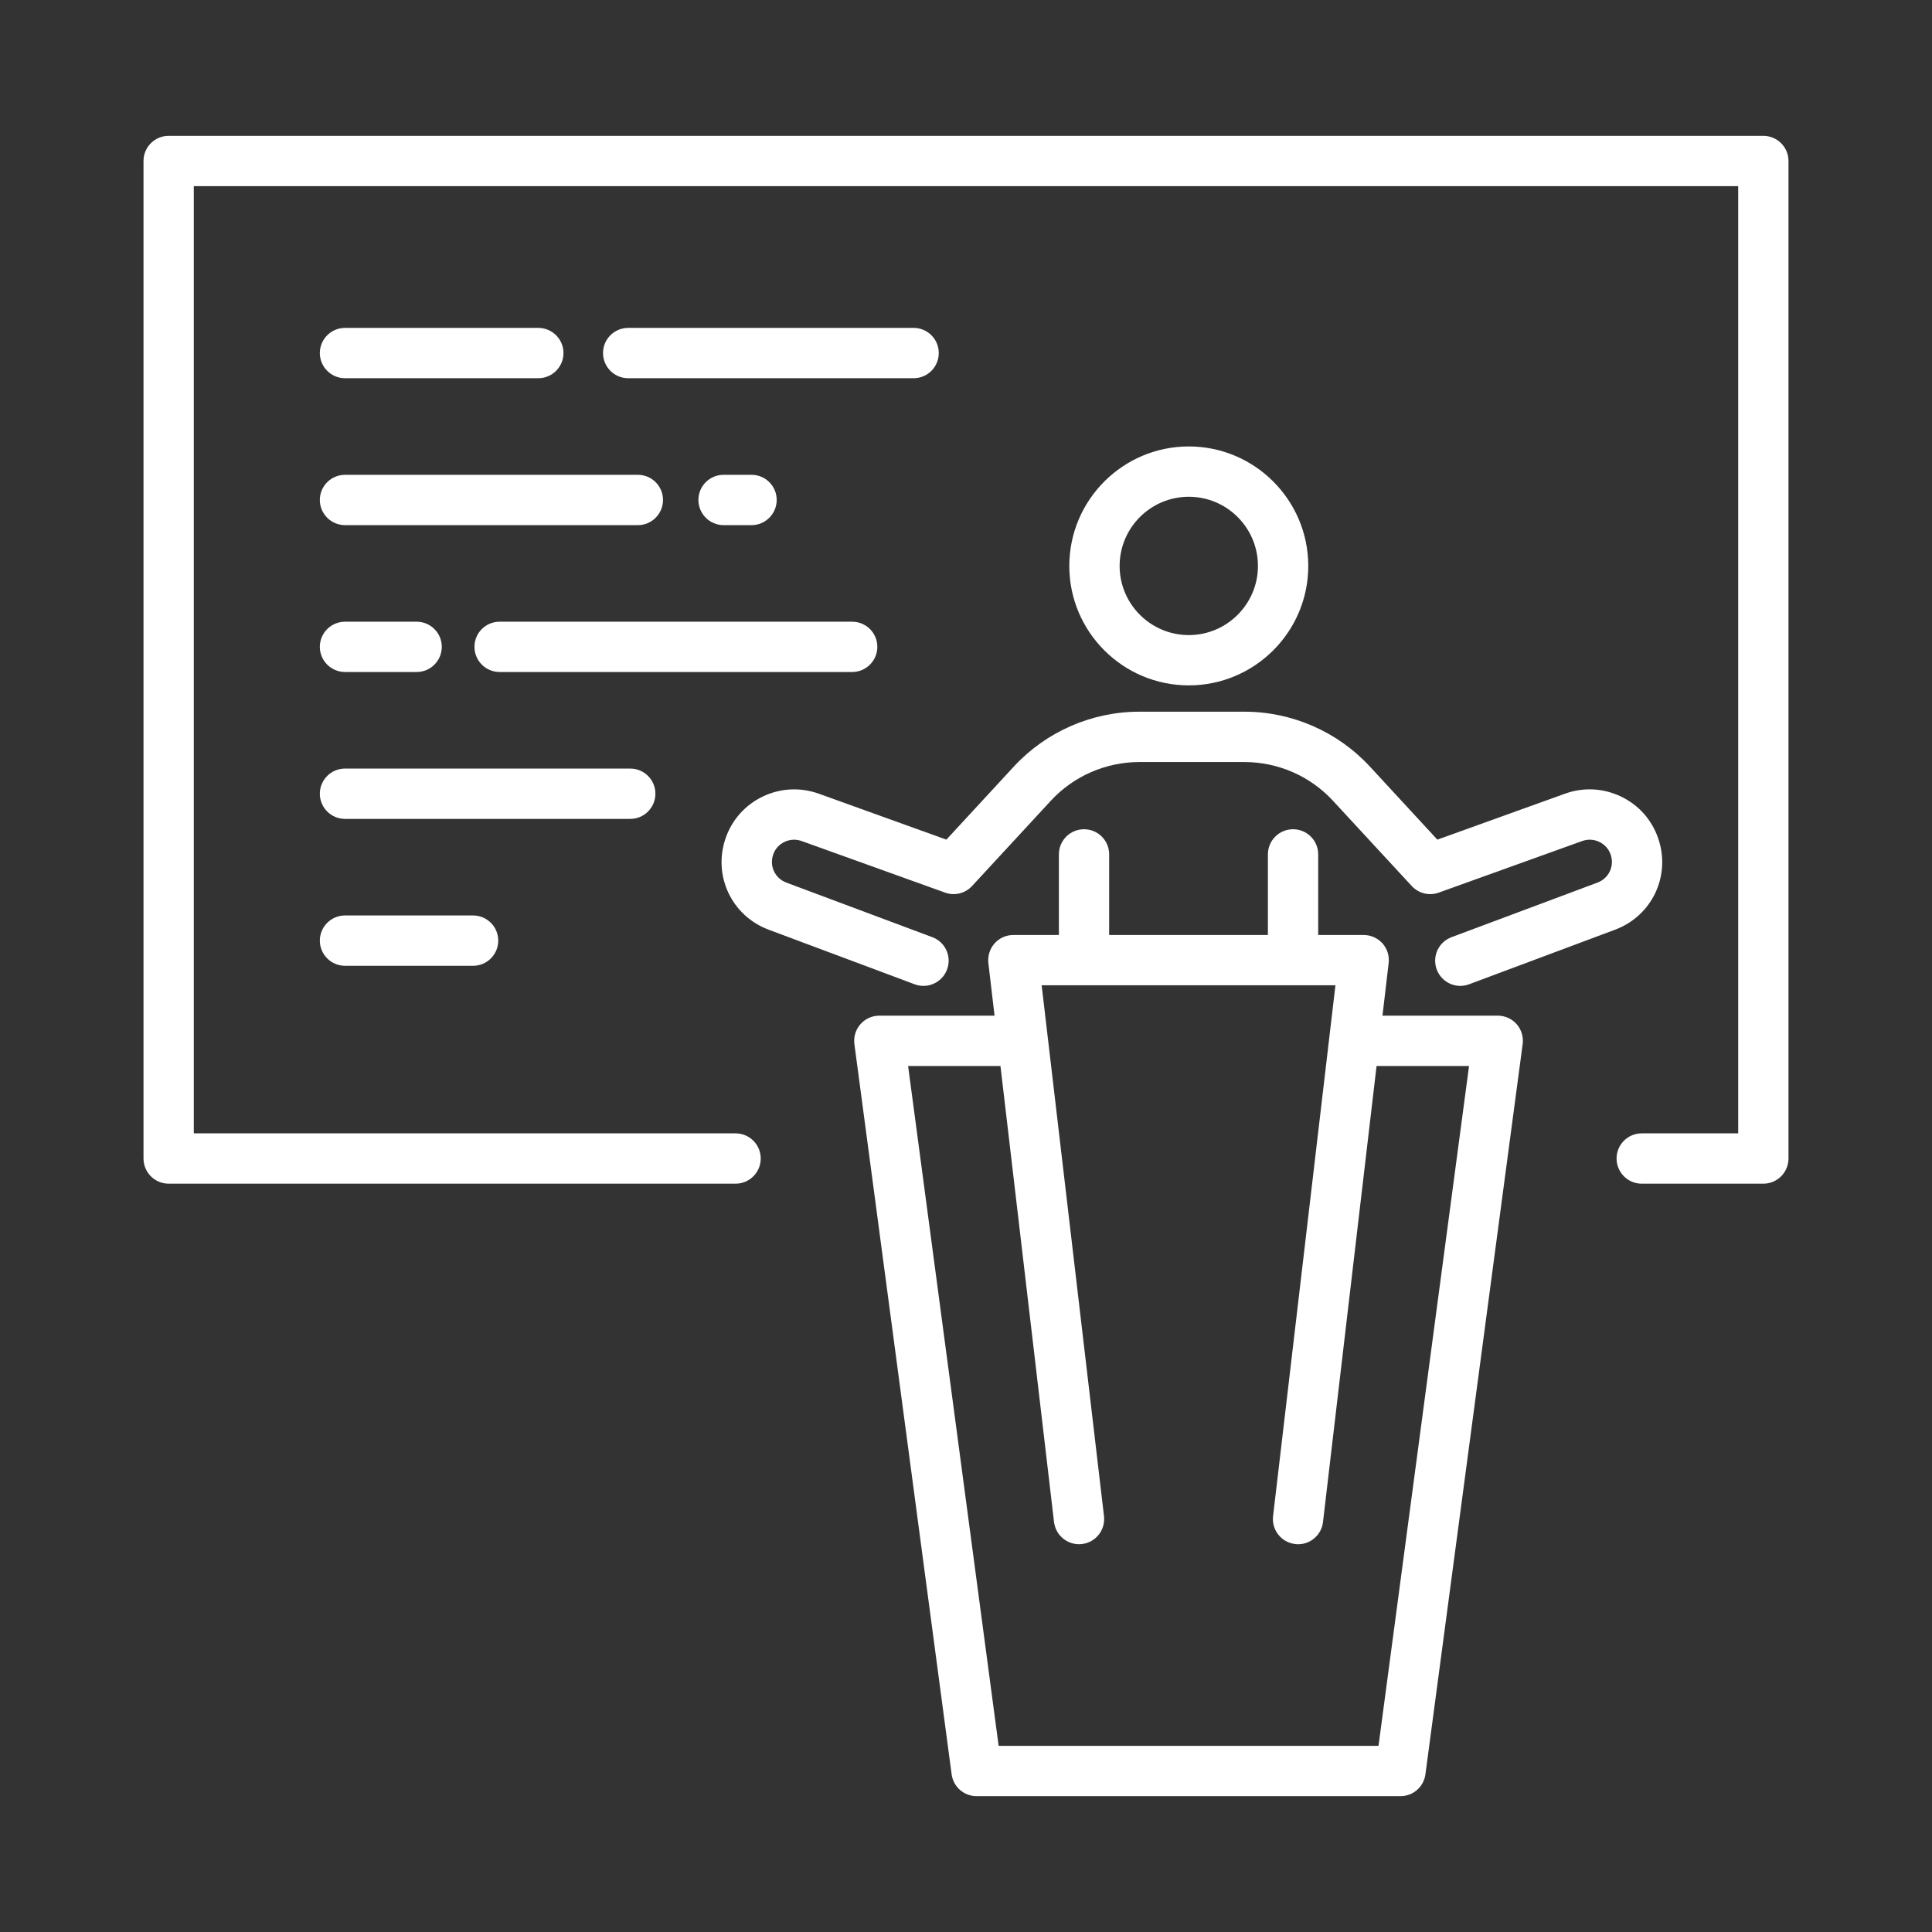
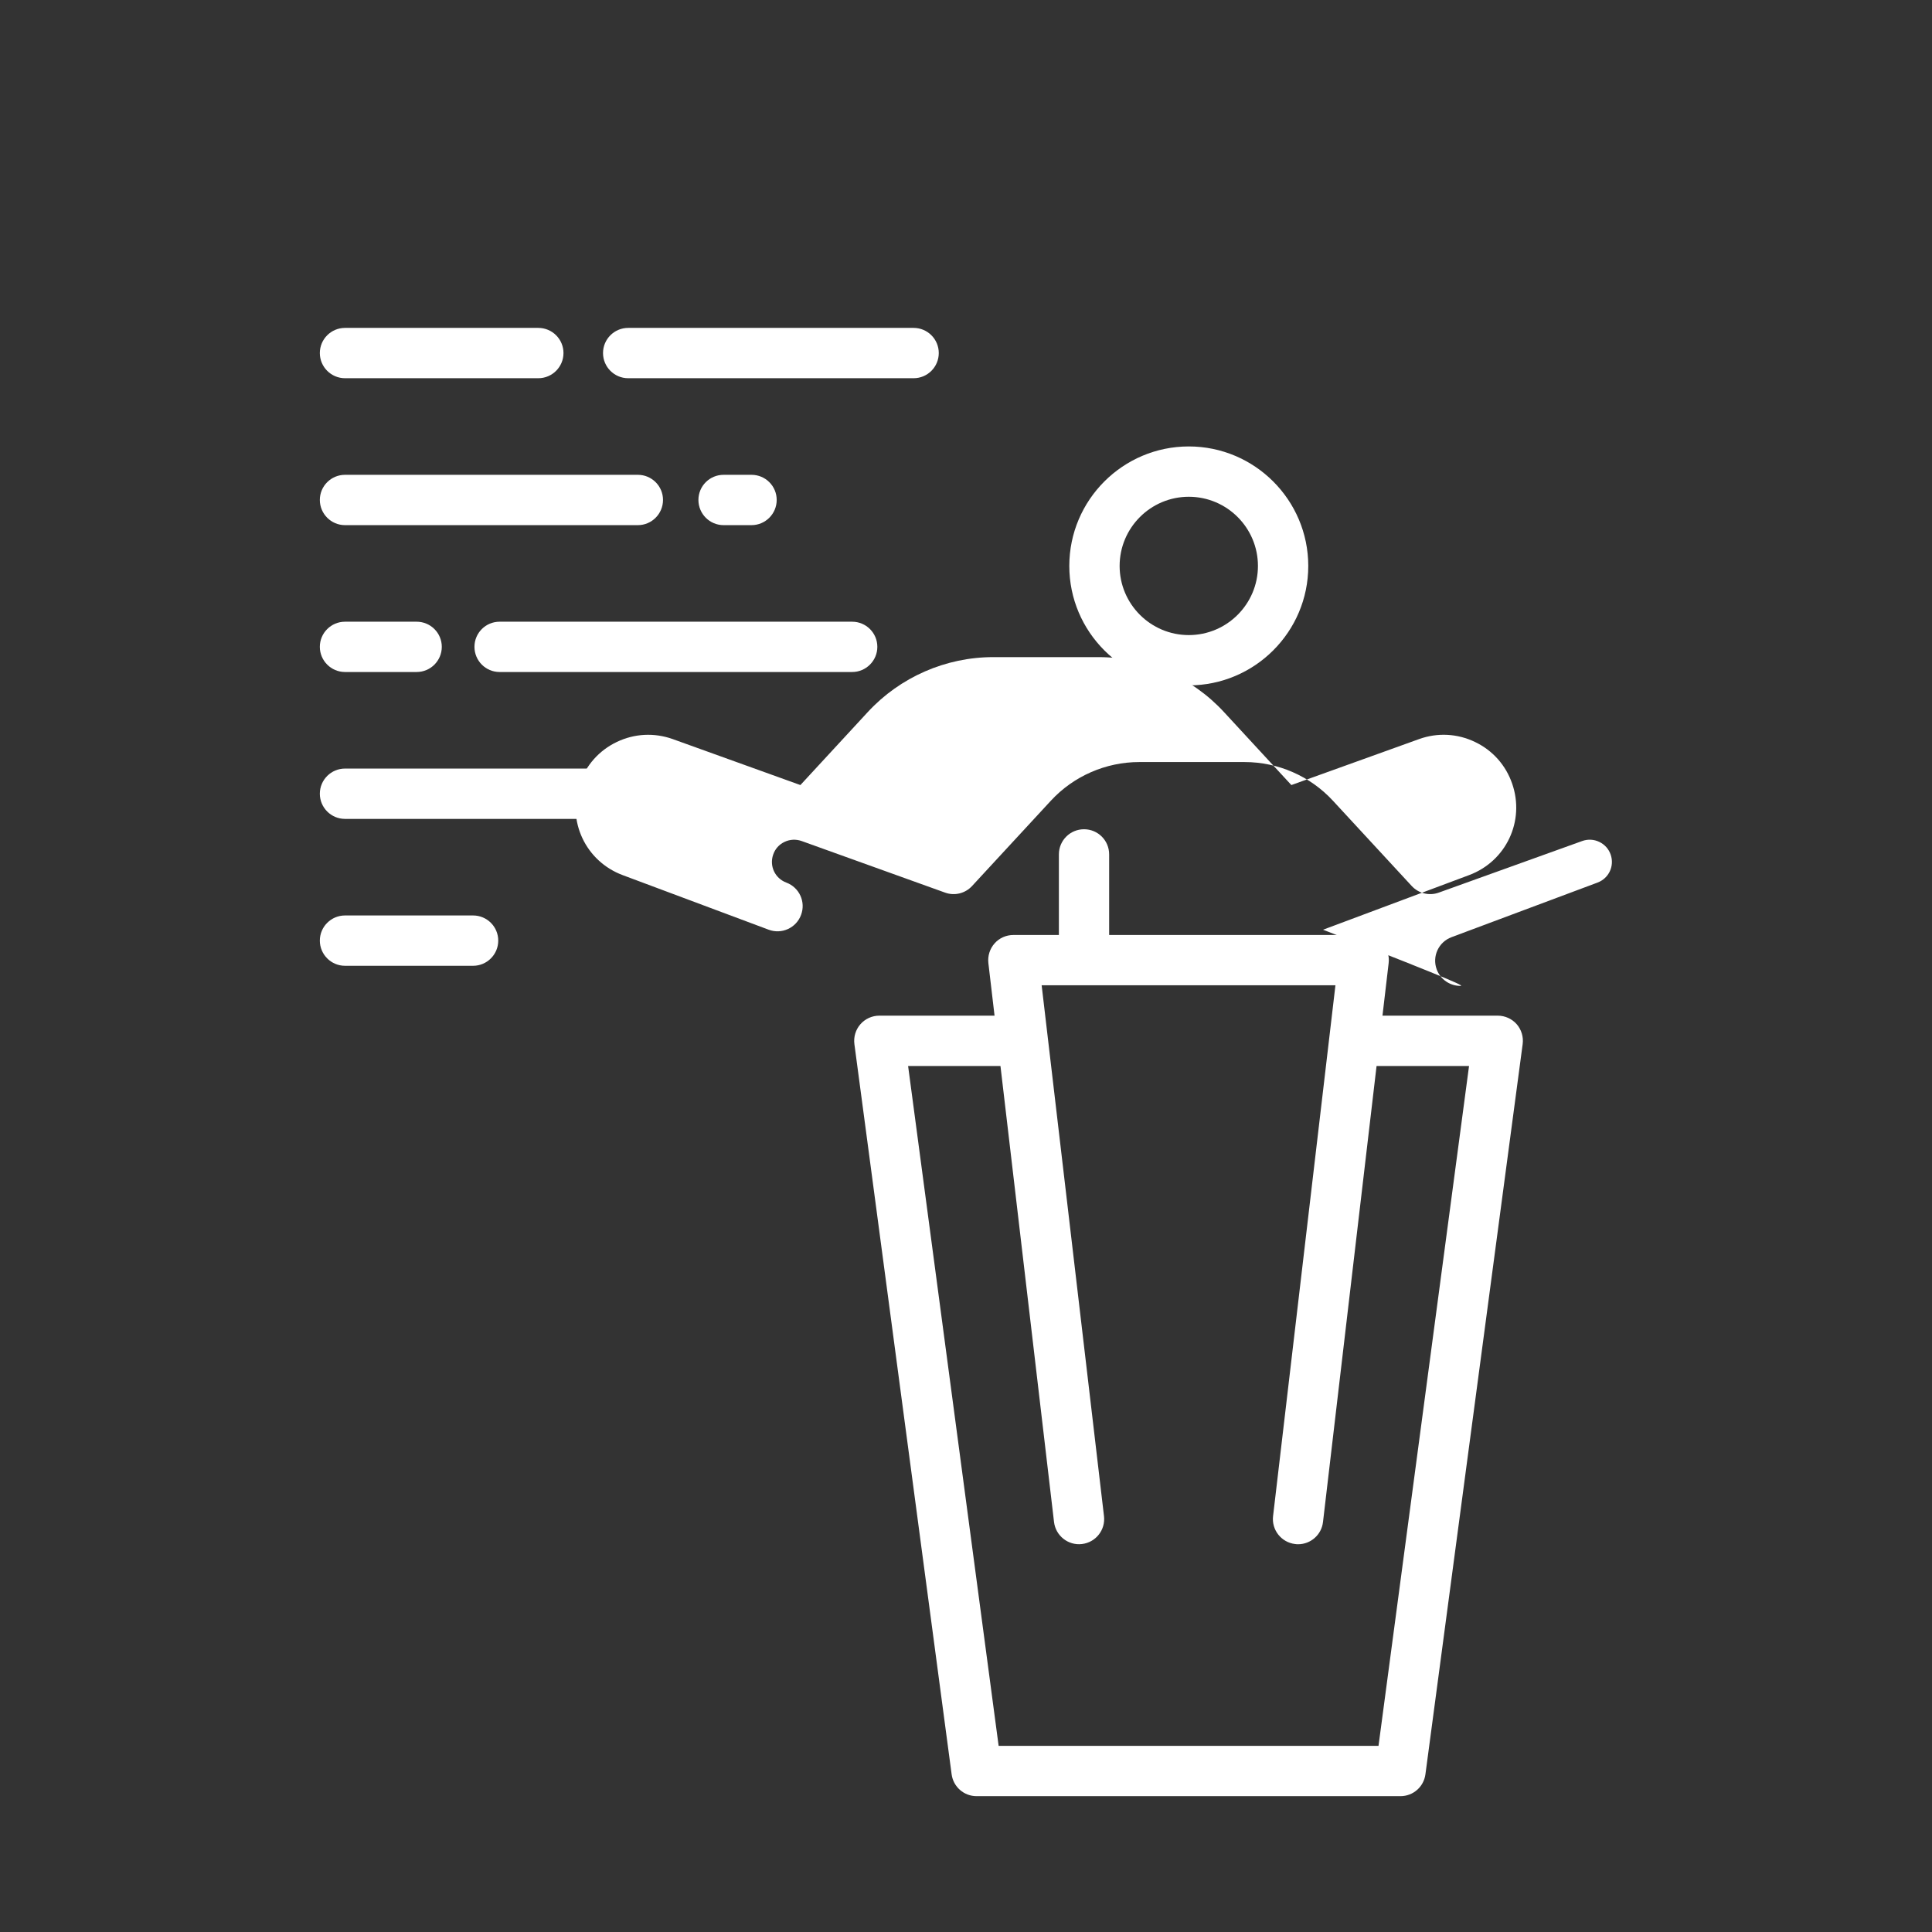
<svg xmlns="http://www.w3.org/2000/svg" version="1.1" id="Calque_1" x="0px" y="0px" width="64px" height="64px" viewBox="0 0 64 64" enable-background="new 0 0 64 64" xml:space="preserve">
  <rect x="0" y="0" width="64" height="64" fill="#333333" stroke="none" />
  <g>
-     <path fill="#FFFFFF" d="M58.412,39.211h-4.028c-0.46,0-0.833-0.374-0.833-0.834s0.373-0.833,0.833-0.833h3.196V6.167H6.42v31.377   h17.947c0.46,0,0.833,0.373,0.833,0.833s-0.373,0.834-0.833,0.834H5.587c-0.46,0-0.833-0.374-0.833-0.834V5.332   c0-0.46,0.373-0.832,0.833-0.832h52.825c0.46,0,0.834,0.372,0.834,0.832v33.045C59.246,38.837,58.872,39.211,58.412,39.211z" />
    <g>
      <path fill="#FFFFFF" d="M46.394,59.5H32.35c-0.418,0-0.771-0.309-0.826-0.724l-3.221-24.188c-0.031-0.238,0.041-0.479,0.2-0.66    c0.158-0.18,0.387-0.283,0.626-0.283h4.602c0.46,0,0.833,0.373,0.833,0.833s-0.373,0.834-0.833,0.834h-3.649l2.999,22.521h12.584    l2.999-22.521h-3.636c-0.46,0-0.832-0.374-0.832-0.834s0.372-0.833,0.832-0.833h4.587c0.24,0,0.47,0.104,0.628,0.283    c0.157,0.182,0.229,0.422,0.197,0.66l-3.221,24.188C47.164,59.191,46.811,59.5,46.394,59.5z" />
      <path fill="#FFFFFF" d="M43.001,51.155c-0.032,0-0.065-0.002-0.099-0.007c-0.456-0.054-0.784-0.467-0.73-0.925l2.066-17.584    h-9.732l2.065,17.584c0.054,0.458-0.272,0.871-0.73,0.925c-0.455,0.055-0.87-0.272-0.925-0.73l-2.175-18.516    c-0.026-0.236,0.048-0.473,0.205-0.65c0.157-0.179,0.385-0.279,0.623-0.279h11.606c0.236,0,0.463,0.101,0.623,0.279    c0.157,0.178,0.231,0.414,0.203,0.65l-2.175,18.516C43.778,50.843,43.417,51.155,43.001,51.155z" />
    </g>
    <g>
      <path fill="#FFFFFF" d="M39.38,22.704c-2.183,0-3.958-1.774-3.958-3.956c0-2.183,1.775-3.959,3.958-3.959    c2.182,0,3.958,1.776,3.958,3.959C43.338,20.93,41.562,22.704,39.38,22.704z M39.38,16.456c-1.263,0-2.291,1.027-2.291,2.292    c0,1.262,1.028,2.29,2.291,2.29s2.291-1.028,2.291-2.29C41.671,17.483,40.643,16.456,39.38,16.456z" />
-       <path fill="#FFFFFF" d="M48.376,32.659c-0.339,0-0.656-0.207-0.782-0.543c-0.161-0.432,0.059-0.91,0.49-1.071l4.835-1.808    c0.376-0.141,0.567-0.547,0.437-0.926c-0.064-0.187-0.199-0.337-0.377-0.422c-0.178-0.086-0.379-0.096-0.564-0.03l-4.754,1.71    c-0.314,0.114-0.667,0.028-0.895-0.218l-2.611-2.826c-0.752-0.815-1.818-1.281-2.927-1.281h-3.489    c-1.108,0-2.176,0.466-2.928,1.281l-2.611,2.826c-0.227,0.246-0.579,0.332-0.893,0.218l-4.755-1.71    c-0.187-0.065-0.387-0.055-0.564,0.03c-0.18,0.085-0.313,0.235-0.376,0.422c-0.131,0.379,0.061,0.785,0.436,0.926l4.836,1.808    c0.432,0.161,0.65,0.64,0.488,1.071c-0.16,0.432-0.642,0.651-1.072,0.49l-4.836-1.808c-1.227-0.458-1.855-1.79-1.428-3.029    c0.21-0.611,0.647-1.103,1.231-1.382c0.583-0.28,1.24-0.314,1.851-0.097l4.232,1.524l2.236-2.422    c1.067-1.154,2.58-1.816,4.152-1.816h3.489c1.572,0,3.085,0.662,4.151,1.816l2.236,2.422l4.234-1.524    c0.609-0.218,1.266-0.184,1.85,0.097c0.585,0.279,1.021,0.771,1.231,1.382c0.428,1.239-0.2,2.571-1.43,3.029l-4.835,1.808    C48.57,32.641,48.473,32.659,48.376,32.659z" />
+       <path fill="#FFFFFF" d="M48.376,32.659c-0.339,0-0.656-0.207-0.782-0.543c-0.161-0.432,0.059-0.91,0.49-1.071l4.835-1.808    c0.376-0.141,0.567-0.547,0.437-0.926c-0.064-0.187-0.199-0.337-0.377-0.422c-0.178-0.086-0.379-0.096-0.564-0.03l-4.754,1.71    c-0.314,0.114-0.667,0.028-0.895-0.218l-2.611-2.826c-0.752-0.815-1.818-1.281-2.927-1.281h-3.489    c-1.108,0-2.176,0.466-2.928,1.281l-2.611,2.826c-0.227,0.246-0.579,0.332-0.893,0.218l-4.755-1.71    c-0.187-0.065-0.387-0.055-0.564,0.03c-0.18,0.085-0.313,0.235-0.376,0.422c-0.131,0.379,0.061,0.785,0.436,0.926c0.432,0.161,0.65,0.64,0.488,1.071c-0.16,0.432-0.642,0.651-1.072,0.49l-4.836-1.808c-1.227-0.458-1.855-1.79-1.428-3.029    c0.21-0.611,0.647-1.103,1.231-1.382c0.583-0.28,1.24-0.314,1.851-0.097l4.232,1.524l2.236-2.422    c1.067-1.154,2.58-1.816,4.152-1.816h3.489c1.572,0,3.085,0.662,4.151,1.816l2.236,2.422l4.234-1.524    c0.609-0.218,1.266-0.184,1.85,0.097c0.585,0.279,1.021,0.771,1.231,1.382c0.428,1.239-0.2,2.571-1.43,3.029l-4.835,1.808    C48.57,32.641,48.473,32.659,48.376,32.659z" />
    </g>
    <g>
      <path fill="#FFFFFF" d="M35.91,32.418c-0.46,0-0.833-0.373-0.833-0.832v-3.284c0-0.46,0.373-0.832,0.833-0.832    s0.832,0.372,0.832,0.832v3.284C36.742,32.045,36.37,32.418,35.91,32.418z" />
-       <path fill="#FFFFFF" d="M42.834,32.418c-0.461,0-0.833-0.373-0.833-0.832v-3.284c0-0.46,0.372-0.832,0.833-0.832    s0.833,0.372,0.833,0.832v3.284C43.667,32.045,43.295,32.418,42.834,32.418z" />
    </g>
    <path fill="#FFFFFF" d="M30.265,12.529H20.81c-0.461,0-0.834-0.374-0.834-0.834s0.373-0.833,0.834-0.833h9.455   c0.46,0,0.833,0.373,0.833,0.833S30.725,12.529,30.265,12.529z" />
    <path fill="#FFFFFF" d="M17.832,12.529h-6.403c-0.46,0-0.834-0.374-0.834-0.834s0.374-0.833,0.834-0.833h6.403   c0.46,0,0.834,0.373,0.834,0.833S18.292,12.529,17.832,12.529z" />
    <path fill="#FFFFFF" d="M24.895,17.396H23.97c-0.462,0-0.834-0.375-0.834-0.835s0.372-0.832,0.834-0.832h0.925   c0.461,0,0.834,0.372,0.834,0.832S25.355,17.396,24.895,17.396z" />
    <path fill="#FFFFFF" d="M21.13,17.396h-9.701c-0.46,0-0.834-0.375-0.834-0.835s0.374-0.832,0.834-0.832h9.701   c0.46,0,0.833,0.372,0.833,0.832S21.59,17.396,21.13,17.396z" />
    <path fill="#FFFFFF" d="M28.229,22.261H16.55c-0.461,0-0.833-0.374-0.833-0.834s0.372-0.832,0.833-0.832h11.679   c0.46,0,0.834,0.372,0.834,0.832S28.688,22.261,28.229,22.261z" />
    <path fill="#FFFFFF" d="M13.802,22.261h-2.373c-0.46,0-0.834-0.374-0.834-0.834s0.374-0.832,0.834-0.832h2.373   c0.46,0,0.833,0.372,0.833,0.832S14.262,22.261,13.802,22.261z" />
    <path fill="#FFFFFF" d="M20.878,27.127h-9.449c-0.46,0-0.834-0.374-0.834-0.834s0.374-0.833,0.834-0.833h9.449   c0.46,0,0.833,0.373,0.833,0.833S21.338,27.127,20.878,27.127z" />
    <path fill="#FFFFFF" d="M15.672,31.993h-4.243c-0.46,0-0.834-0.375-0.834-0.834c0-0.46,0.374-0.833,0.834-0.833h4.243   c0.46,0,0.833,0.373,0.833,0.833C16.505,31.618,16.132,31.993,15.672,31.993z" />
  </g>
</svg>